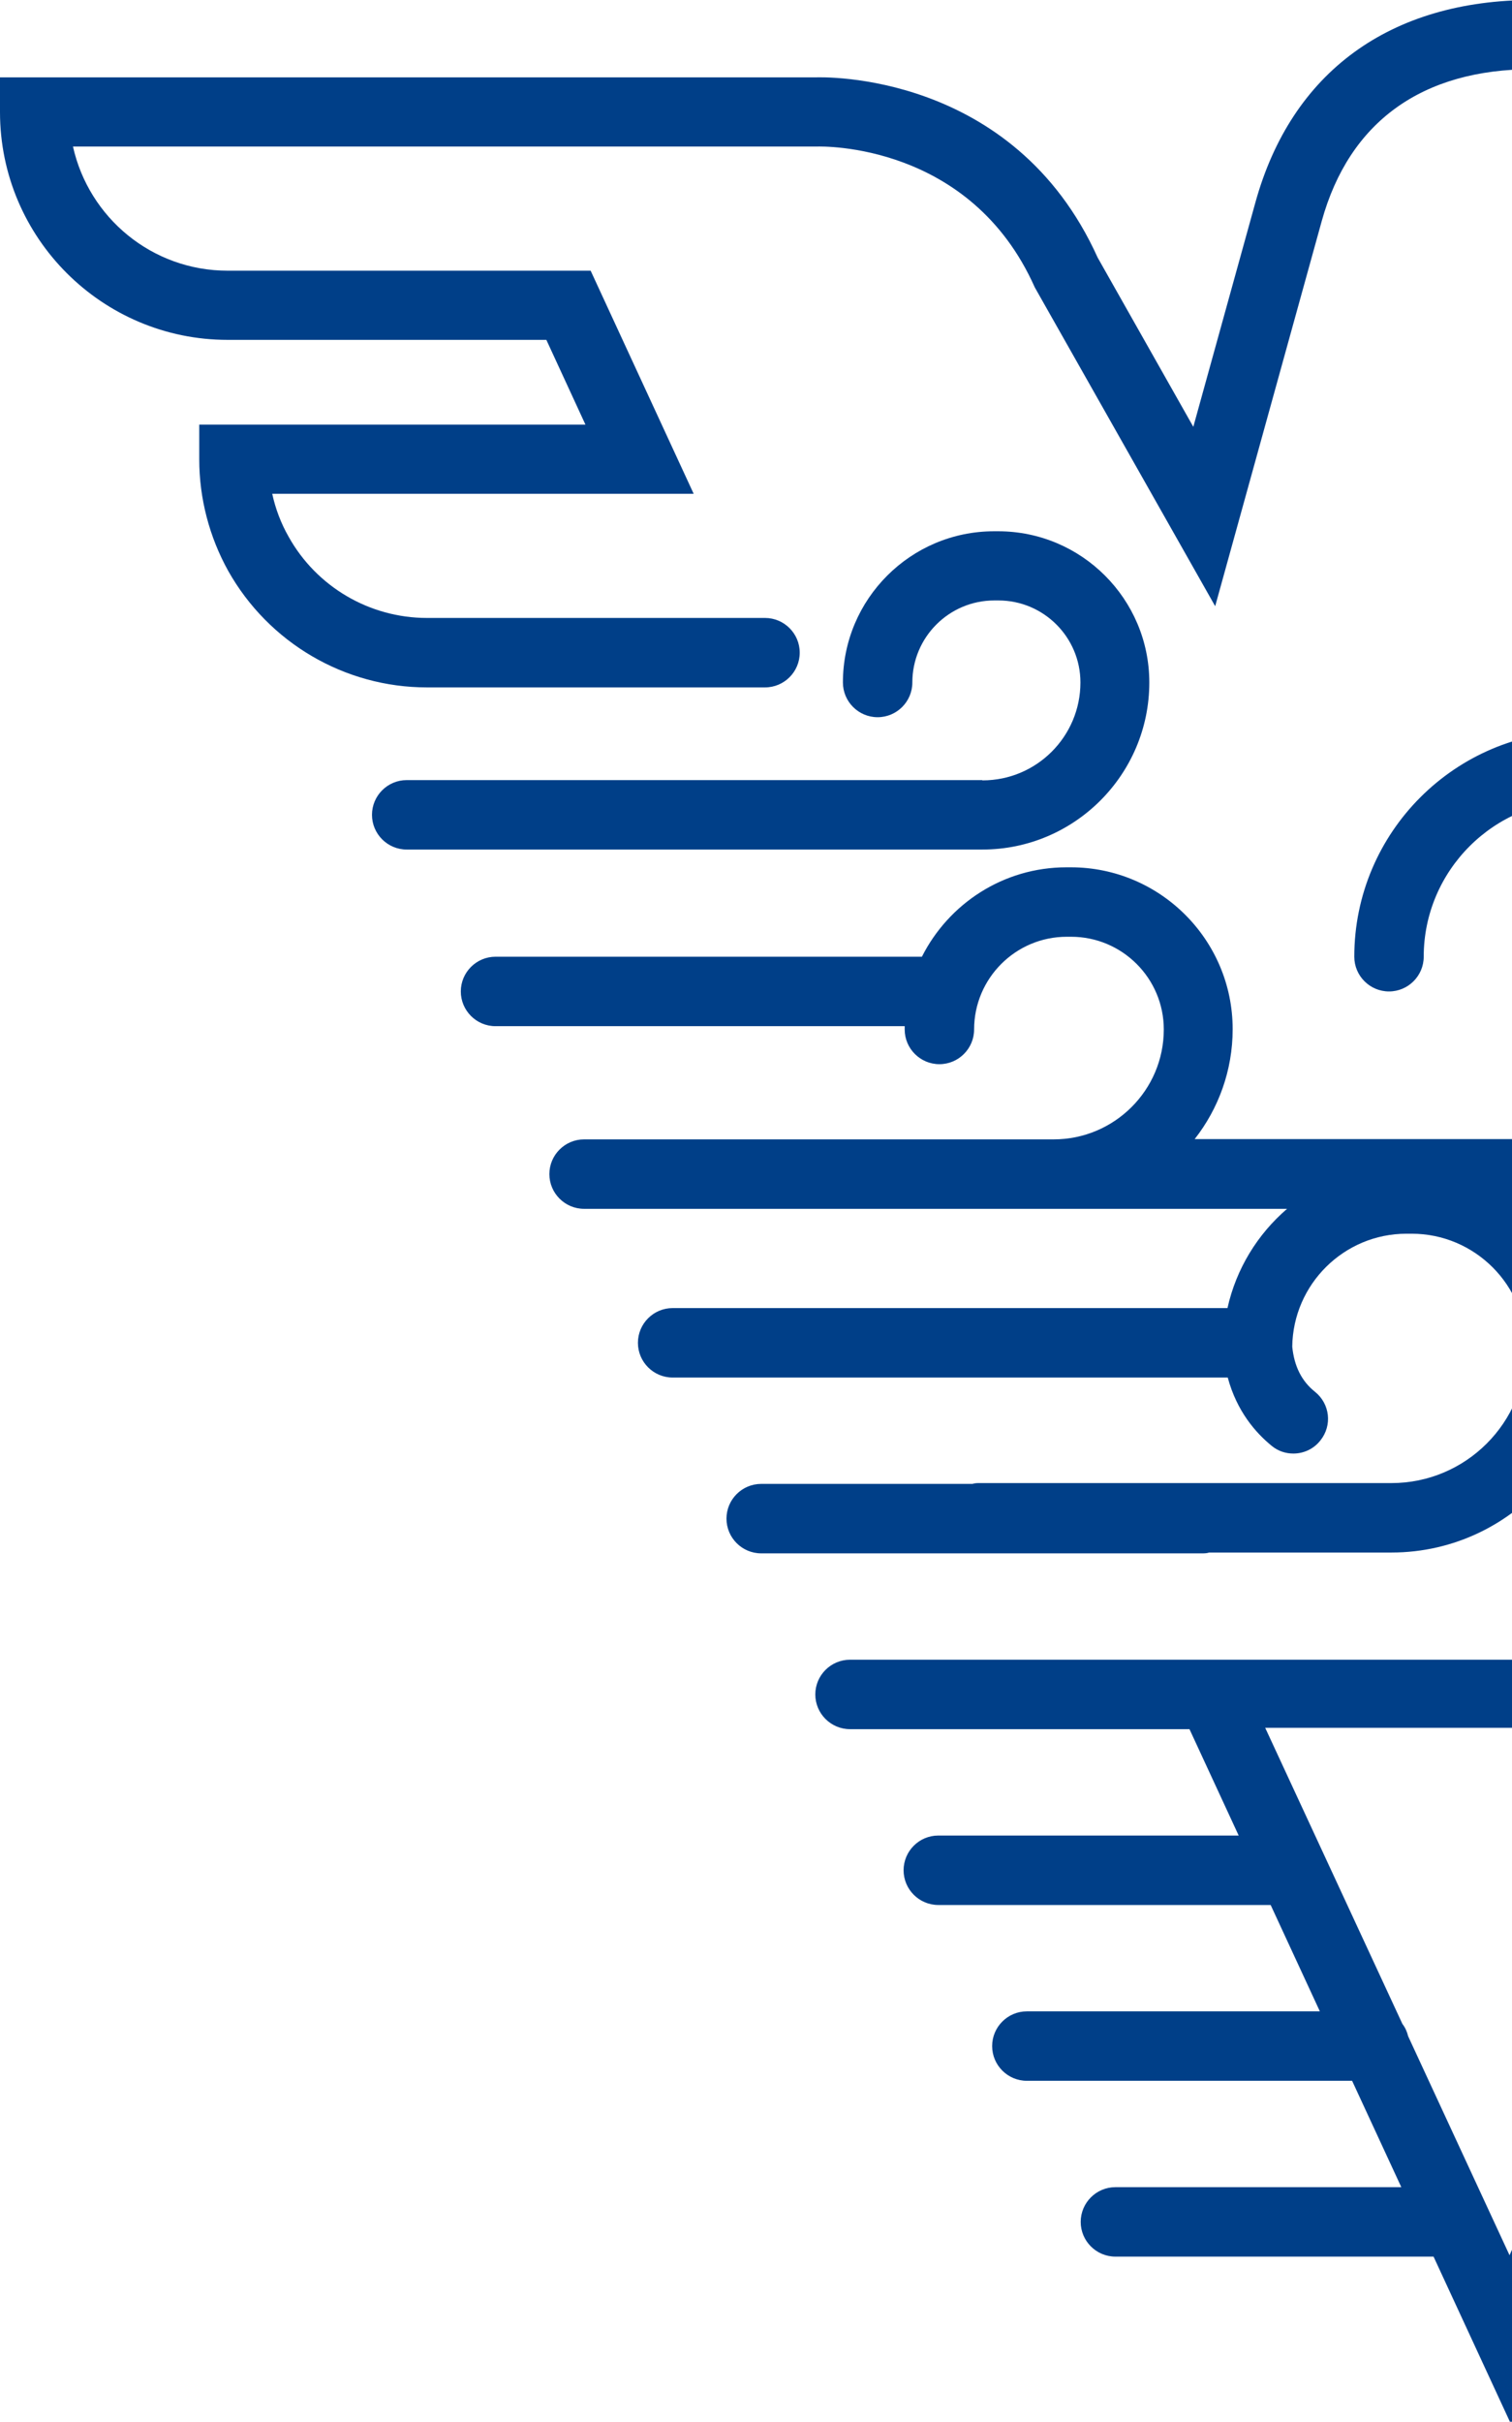
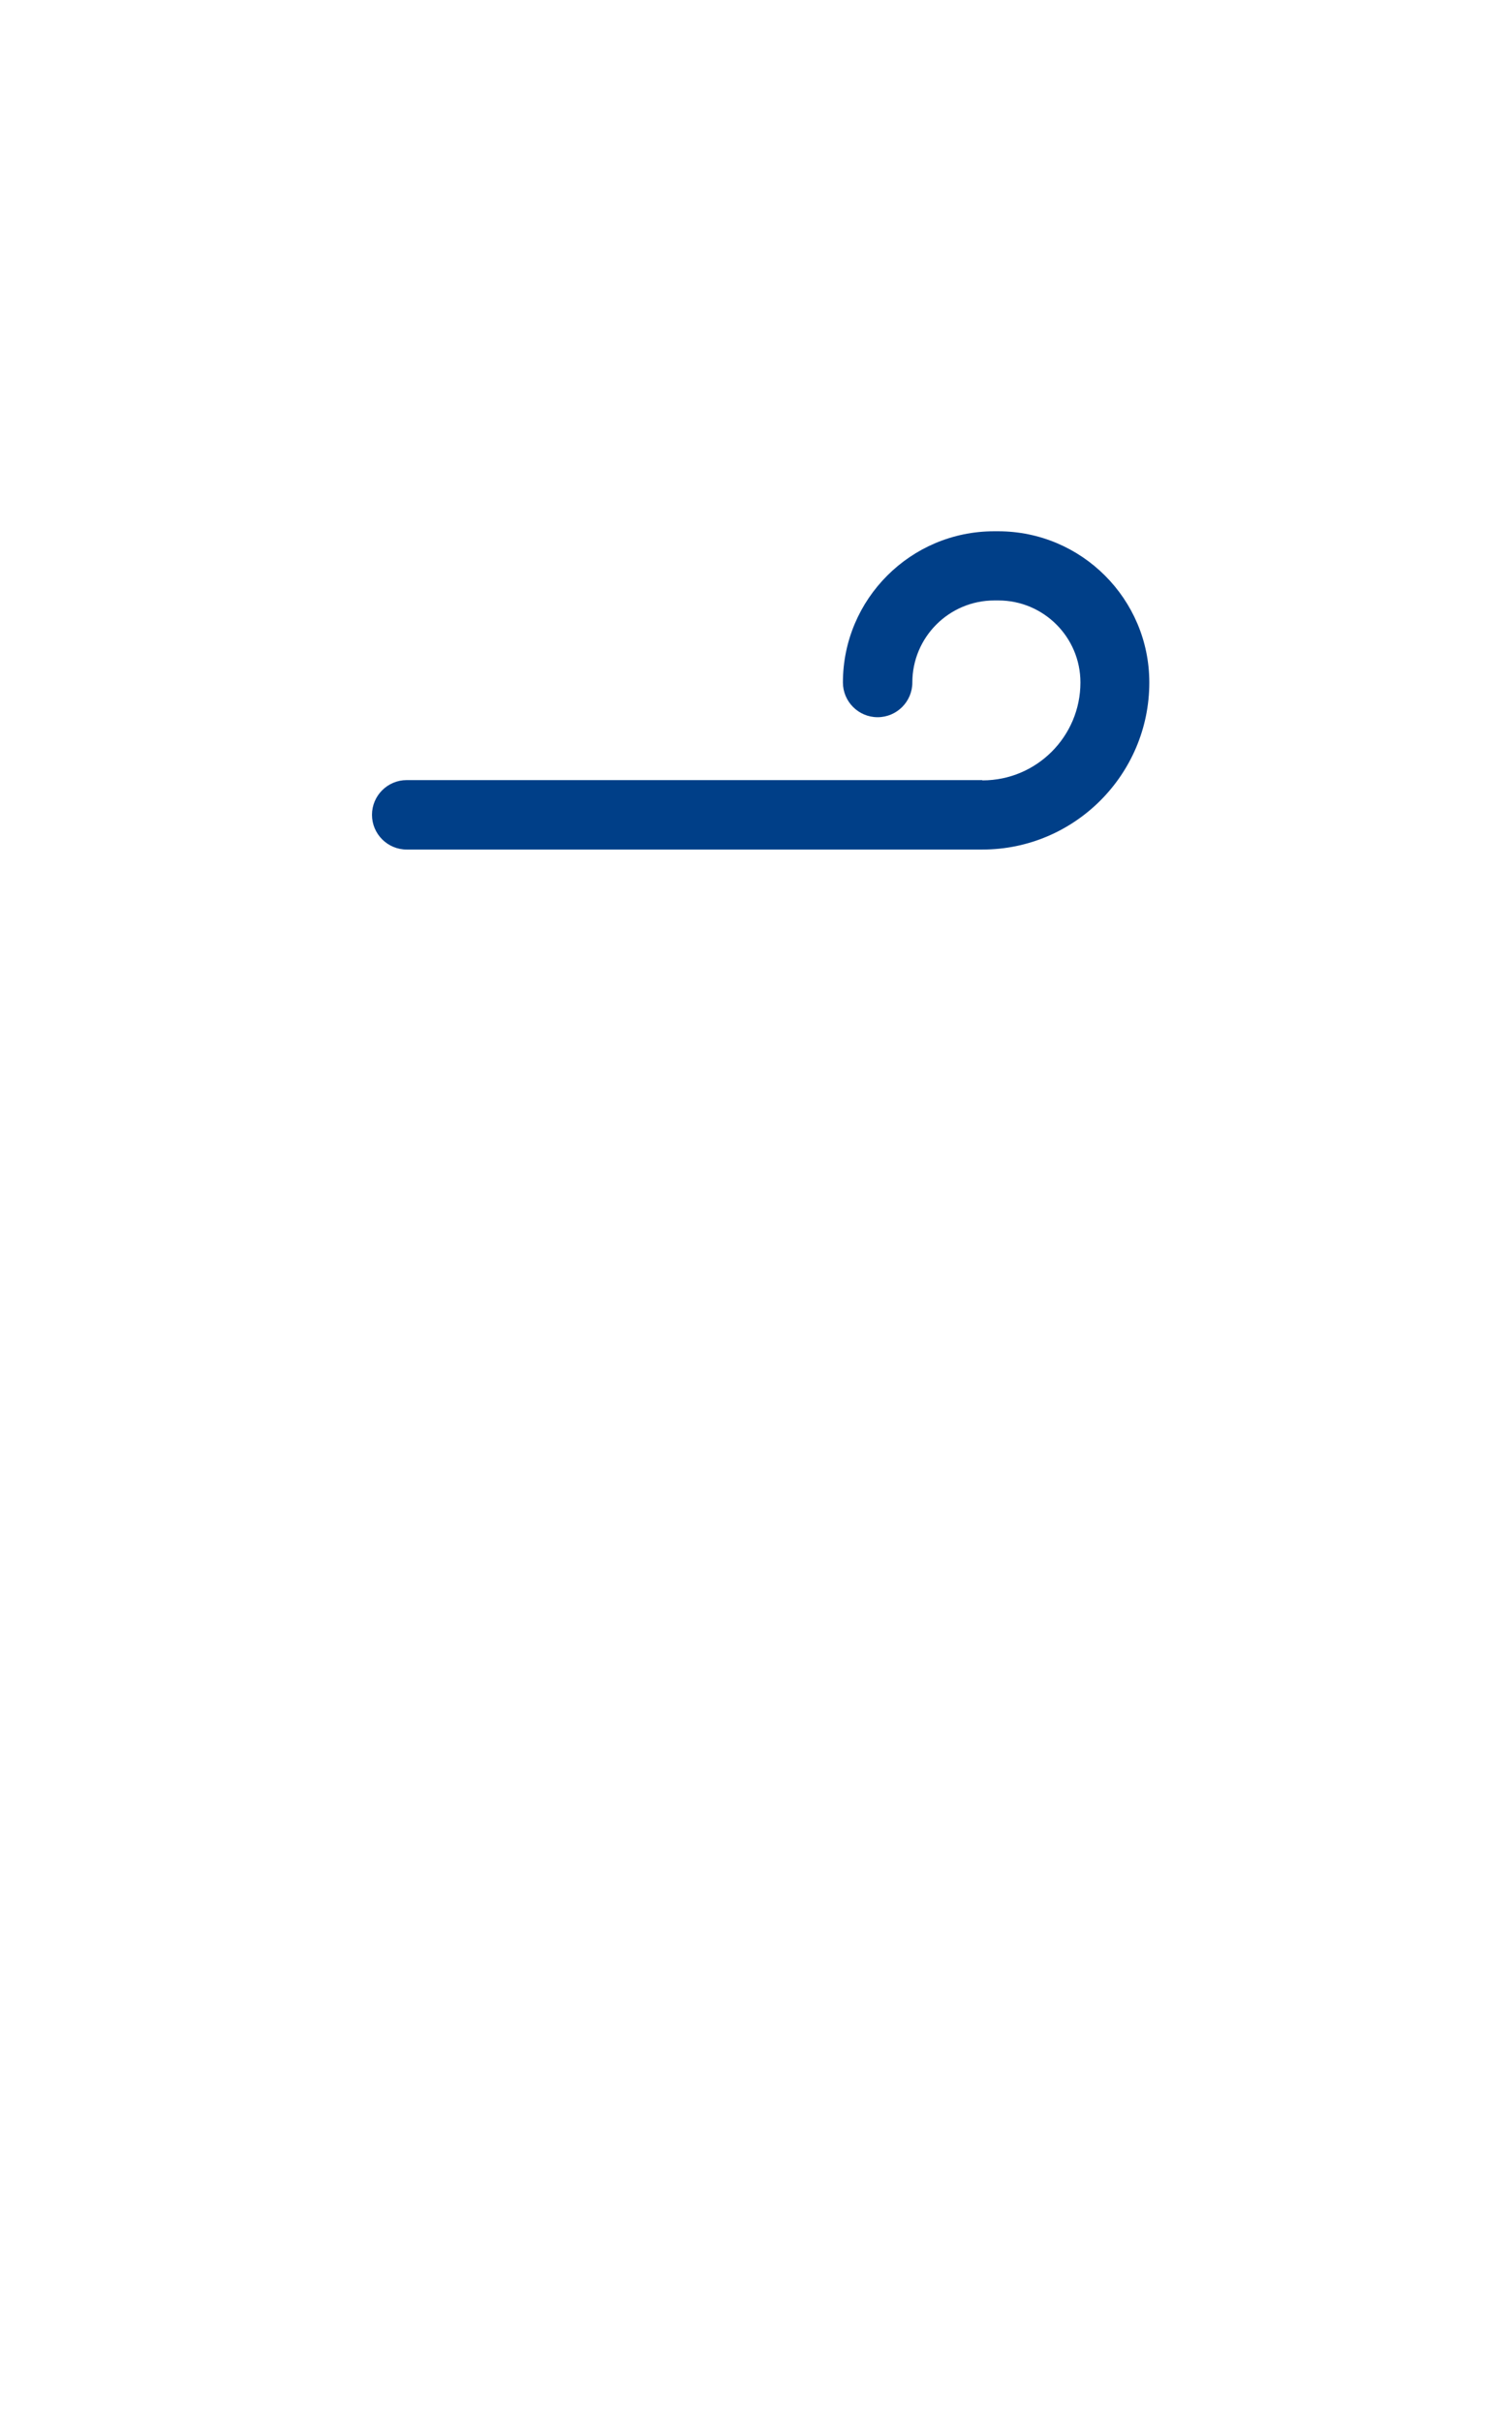
<svg xmlns="http://www.w3.org/2000/svg" id="_图层_2" data-name="图层 2" viewBox="0 0 55.32 88.57">
  <defs>
    <style>      .cls-1 {        fill: #003f88;      }      .cls-2 {        fill: none;      }      .cls-3 {        clip-path: url(#clippath);      }    </style>
    <clipPath id="clippath">
      <rect class="cls-2" width="55.32" height="88.57" />
    </clipPath>
  </defs>
  <g id="_图层_2-2" data-name=" 图层 2">
    <g class="cls-3">
      <g id="_图层_1-2" data-name=" 图层 1-2">
-         <path class="cls-1" d="M8.33,12.43h11.66l1.43,3.1H7.29v1.27c0,1.43.37,2.84,1.06,4.08,1.48,2.63,4.26,4.26,7.27,4.26h12.37c.7,0,1.27-.57,1.27-1.27s-.57-1.27-1.27-1.27h-12.37c-2.1,0-4.04-1.14-5.06-2.97-.28-.49-.48-1.02-.6-1.57h15.42l-3.77-8.16h-13.28c-2.77,0-5.08-1.94-5.66-4.54h27.2c.23-.01,5.64-.13,7.99,5.15l6.6,11.66,3.9-14.09c1.01-3.63,3.67-5.55,7.71-5.55h.03c2.03,0,5.69.54,9.01,3.81l-6.73,1.54,6.08,14.38,7.07-11.63c3.17-5.49,7.82-5.28,8.01-5.27h27.24c-.58,2.6-2.9,4.54-5.66,4.54h-13.28l-3.77,8.16h15.42c-.58,2.59-2.9,4.54-5.66,4.54h-11.82l-3.65,8.16h13.16c-.58,2.59-2.9,4.54-5.66,4.54h-9.53l-3.65,8.16h10.14c-.58,2.59-2.9,4.54-5.66,4.54h-6.5l-3.65,8.16h6.72c-.58,2.59-2.9,4.54-5.66,4.54h-3.09l-9.75,21.78-3.71-8.01c-.04-.17-.11-.32-.21-.45l-5.02-10.83h9.97c3.37,0,6.11-2.74,6.11-6.11,0-2.67-1.9-4.9-4.41-5.41.25-.75.4-1.55.4-2.39,0-2.04-.91-3.86-2.35-5.09h1.08c5.07,0,9.2-4.13,9.2-9.2,0-4.55-3.7-8.25-8.25-8.25h-.24c-4.55,0-8.25,3.7-8.25,8.25,0,.7.57,1.27,1.27,1.27s1.27-.57,1.27-1.27c0-3.15,2.57-5.72,5.72-5.72h.24c3.15,0,5.72,2.56,5.72,5.72,0,3.68-2.99,6.67-6.67,6.67h-13.39c.87-1.11,1.39-2.51,1.39-4.02,0-3.27-2.66-5.92-5.92-5.92h-.16c-2.31,0-4.31,1.33-5.29,3.27h-15.6c-.7,0-1.27.57-1.27,1.27s.57,1.27,1.27,1.27h14.97v.12c0,.7.57,1.27,1.27,1.27s1.27-.57,1.27-1.27c0-1.87,1.52-3.39,3.39-3.39h.16c1.87,0,3.39,1.52,3.39,3.39,0,2.22-1.81,4.02-4.03,4.02h-17.18c-.7,0-1.27.57-1.27,1.27s.57,1.27,1.27,1.27h25.72c-1.08.93-1.86,2.19-2.18,3.63h-20.3c-.7,0-1.27.57-1.27,1.27s.57,1.27,1.27,1.27h20.31c.33,1.23,1.02,2.02,1.61,2.5.23.19.51.28.79.28.37,0,.74-.16.99-.48.44-.55.35-1.34-.2-1.78-.49-.39-.76-.94-.83-1.65.03-2.28,1.89-4.13,4.18-4.13h.19c2.31,0,4.19,1.88,4.19,4.19,0,2.72-2.21,4.93-4.93,4.93h-15.06c-.09,0-.18,0-.27.03h-7.73c-.7,0-1.27.57-1.27,1.27s.57,1.27,1.27,1.27h16.12c.09,0,.18,0,.27-.03h6.67c2.29,0,4.35-1.04,5.72-2.68.07,0,.15.02.23.02,1.65,0,3,1.34,3,3,0,1.97-1.6,3.58-3.58,3.58h-25.18c-.7,0-1.27.57-1.27,1.27s.57,1.27,1.27,1.27h12.42l1.8,3.89h-10.99c-.7,0-1.27.57-1.27,1.27s.57,1.27,1.27,1.27h12.16l1.8,3.89h-10.72c-.7,0-1.27.57-1.27,1.27s.57,1.27,1.27,1.27h11.9l1.8,3.89h-10.46c-.7,0-1.27.57-1.27,1.27s.57,1.27,1.27,1.27h11.64l2.84,6.14,11.35-25.36h1.45c4.6,0,8.33-3.74,8.33-8.33v-1.27h-5.49l1.39-3.1h4.86c4.6,0,8.33-3.74,8.33-8.33v-1.27h-8.9l1.39-3.1h7.89c4.6,0,8.33-3.74,8.33-8.33v-1.27h-11.93l1.39-3.1h10.18c4.6,0,8.33-3.74,8.33-8.33v-1.27h-14.13l1.43-3.1h11.66c4.6,0,8.33-3.74,8.33-8.33v-1.27h-29.78c-.68-.03-6.49-.11-10.32,6.51l-4.49,7.38-2.98-7.05,7.81-1.79-1.23-1.57C64.18.83,58.88,0,56.11,0h-.03c-5.22,0-8.83,2.63-10.15,7.41l-2.27,8.2-3.5-6.19c-3.08-6.82-10.08-6.6-10.33-6.59H0v1.27c0,4.6,3.74,8.33,8.33,8.33Z" />
        <path class="cls-1" d="M35.94,28.53H14.88c-.7,0-1.27.57-1.27,1.27s.57,1.27,1.27,1.27h21.06c3.37,0,6.11-2.74,6.11-6.11,0-3.05-2.48-5.53-5.53-5.53h-.15c-3.05,0-5.53,2.48-5.53,5.53,0,.7.57,1.27,1.27,1.27s1.27-.57,1.27-1.27c0-1.65,1.34-3,3-3h.15c1.65,0,3,1.34,3,3,0,1.97-1.6,3.58-3.58,3.58h-.01Z" />
      </g>
    </g>
  </g>
</svg>